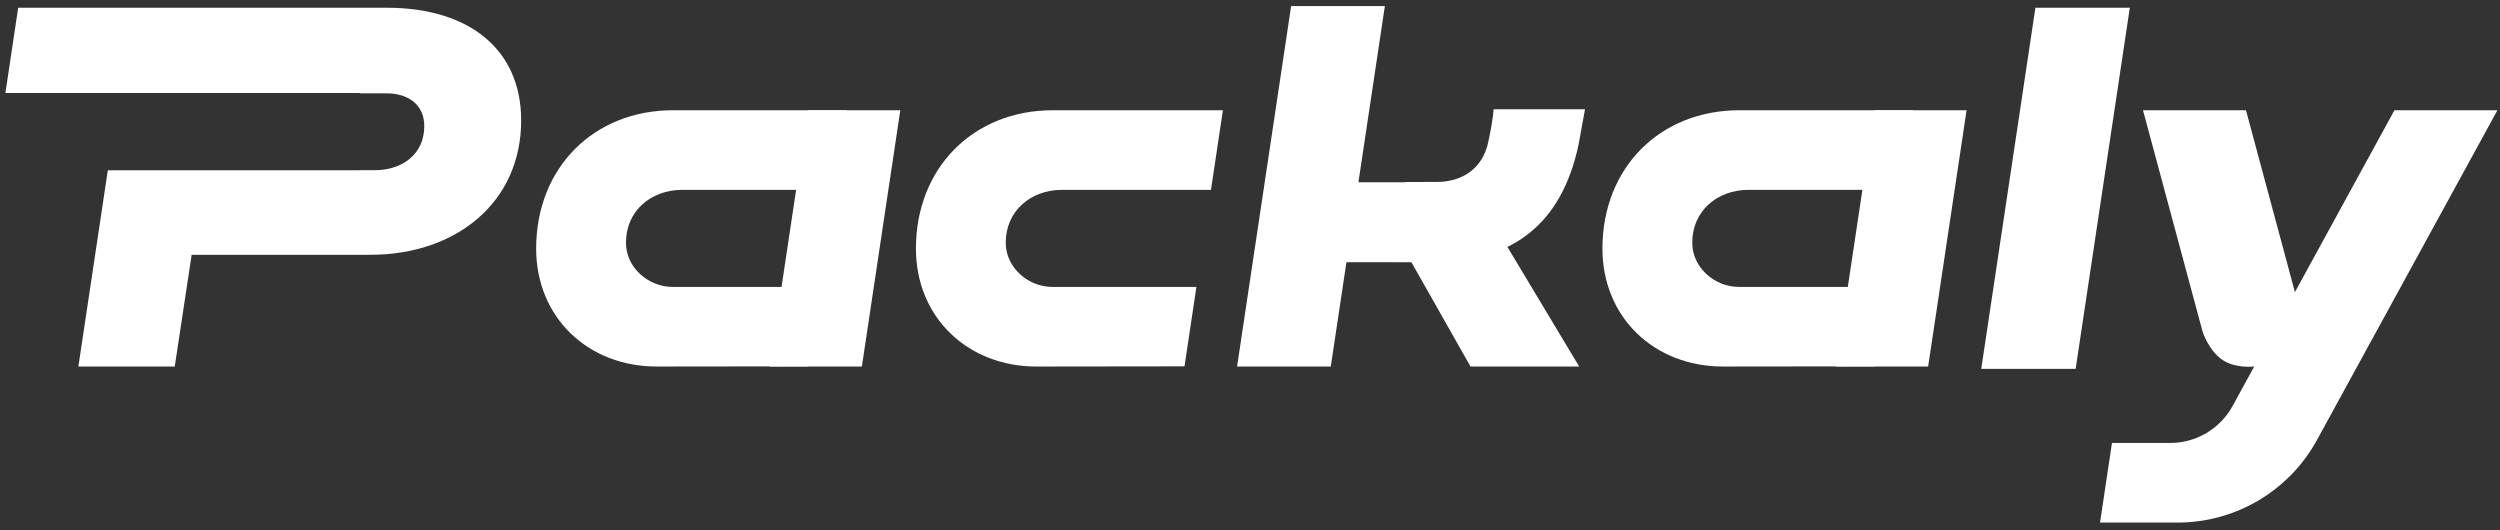
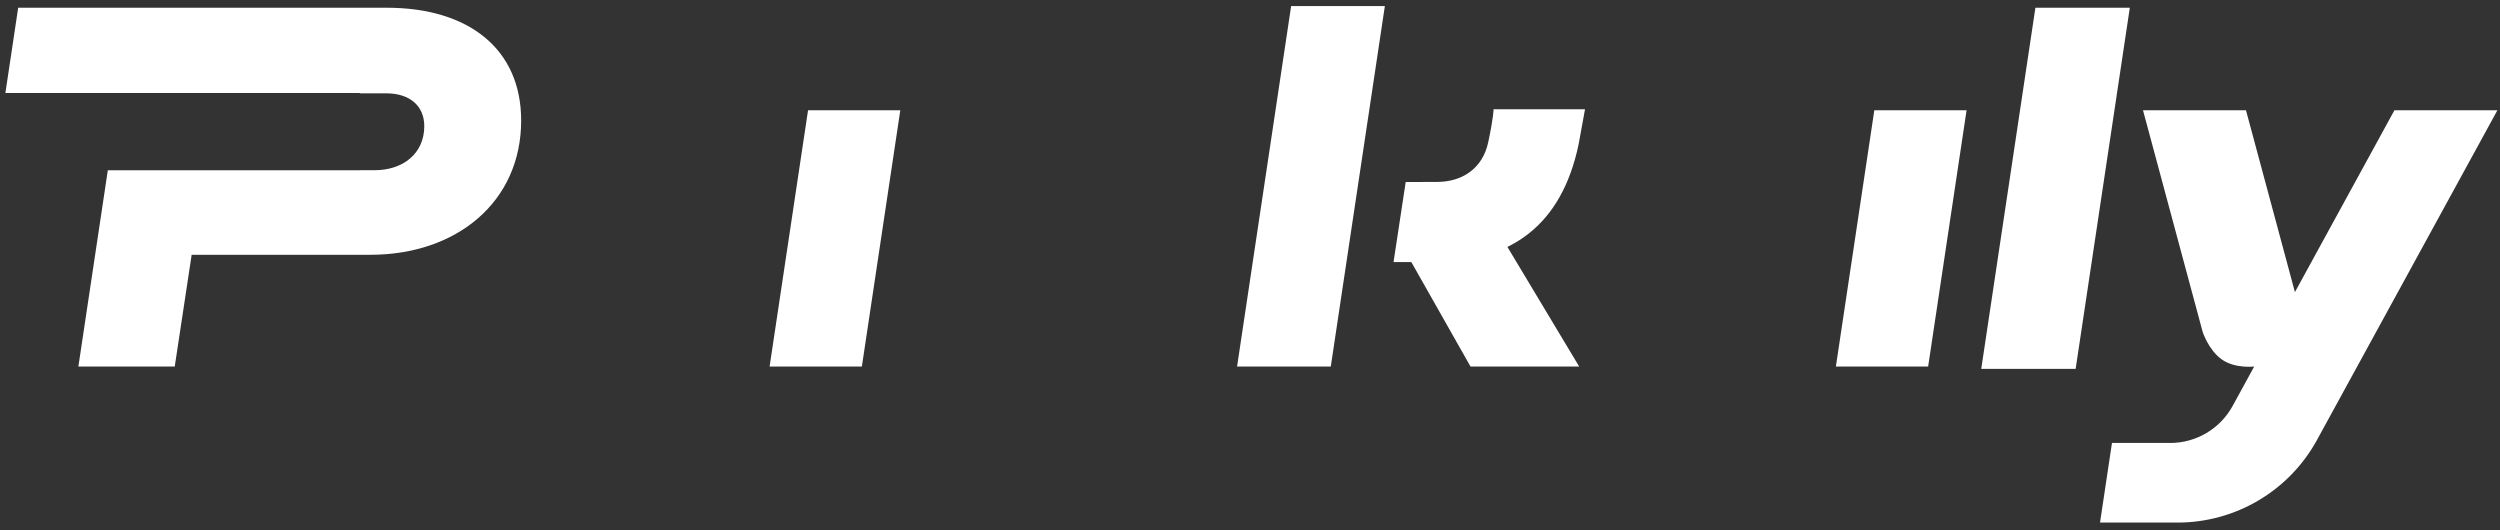
<svg xmlns="http://www.w3.org/2000/svg" width="264" height="56" viewBox="0 0 264 56" fill="none">
  <rect x="0" y="0" width="264" height="56" fill="#333333" stroke="none" />
  <path d="M197.929 11.642H207.671L203.612 38.705H193.869L197.929 11.642Z" fill="white" />
-   <path d="M183.673 11.642H202.035L200.659 20.047H184.647C181.366 20.047 178.701 22.251 178.701 25.634C178.701 28.248 181.059 30.299 183.622 30.299H199.318L197.946 38.685L181.93 38.704C174.703 38.704 169.218 33.528 169.218 26.249C169.218 17.689 175.318 11.642 183.673 11.642Z" fill="white" />
  <path d="M85.33 11.642H95.072L91.013 38.705H81.27L85.33 11.642Z" fill="white" />
  <path d="M224.909 0.816L219.189 38.953H209.219L214.939 0.816H224.909Z" fill="white" />
  <path d="M252.853 11.642L242.344 30.846L237.175 11.642H226.301L232.602 35.049C232.602 35.049 233.203 36.931 234.599 37.942C235.996 38.953 238.044 38.704 238.044 38.704L235.766 42.868C234.447 45.278 231.919 46.777 229.173 46.777H223.024L221.763 55.183H229.953C236.087 55.183 241.732 51.837 244.677 46.456L263.727 11.642H252.853Z" fill="white" />
-   <path d="M71.073 11.642H89.436L88.058 20.047H72.047C68.766 20.047 66.101 22.251 66.101 25.634C66.101 28.248 68.459 30.299 71.022 30.299H86.718L85.346 38.685L69.33 38.705C62.103 38.705 56.618 33.528 56.618 26.25C56.618 17.69 62.718 11.642 71.073 11.642Z" fill="white" />
  <path d="M40.853 0.817H1.92L0.569 9.824H37.995V9.856H40.799C43.235 9.856 44.804 11.155 44.804 13.32C44.804 16.243 42.531 17.975 39.554 17.975H37.995V17.983H11.386L8.277 38.705H18.453L20.239 26.905H39.121C48.214 26.905 55.035 21.33 55.035 12.725C55.035 5.147 49.459 0.817 40.853 0.817Z" fill="white" />
-   <path d="M126.341 30.299H111.126C108.563 30.299 106.205 28.249 106.205 25.634C106.205 22.252 108.87 20.048 112.15 20.048H127.878L129.139 11.642H111.177C102.822 11.642 96.723 17.69 96.723 26.25C96.723 33.528 102.207 38.705 109.434 38.705L125.083 38.685L126.341 30.299Z" fill="white" />
  <path d="M140.531 38.705H130.635L136.344 0.641H146.241L140.531 38.705Z" fill="white" />
-   <path d="M141.697 19.244L140.431 27.689H155.43L156.696 19.244H141.697Z" fill="white" />
  <path d="M157.951 24.023L166.76 38.705H155.286L148.815 27.285L149.849 20.652L157.951 24.023Z" fill="white" />
  <path d="M167.377 11.537H157.72C157.72 11.537 157.738 12.287 157.155 15.026C156.571 17.766 154.443 19.212 151.738 19.212H150.26V19.219H148.443L147.157 27.676H151.328C159.624 27.676 164.922 23.734 166.703 15.236L167.377 11.537Z" fill="white" />
</svg>